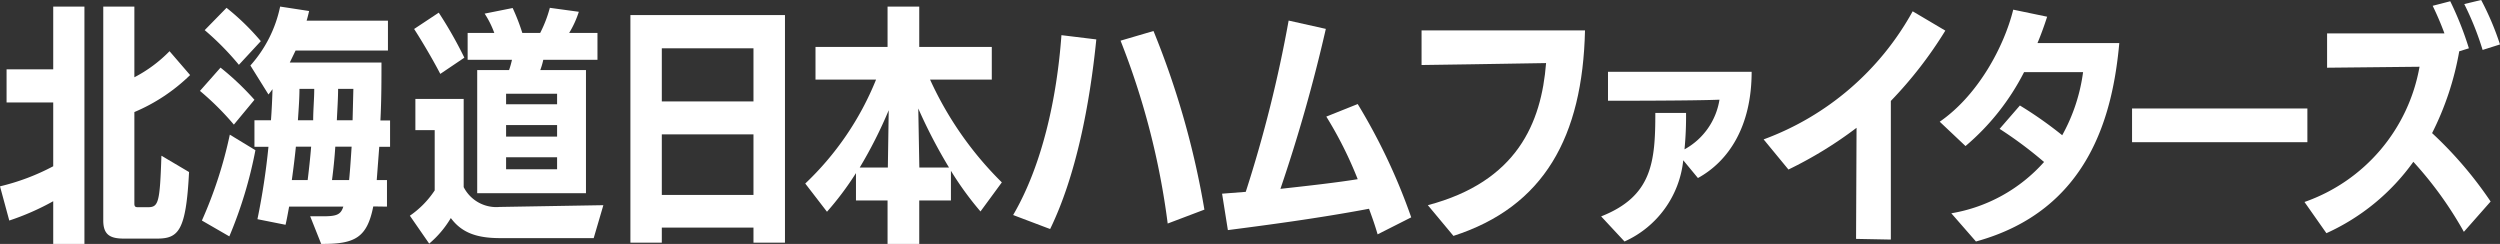
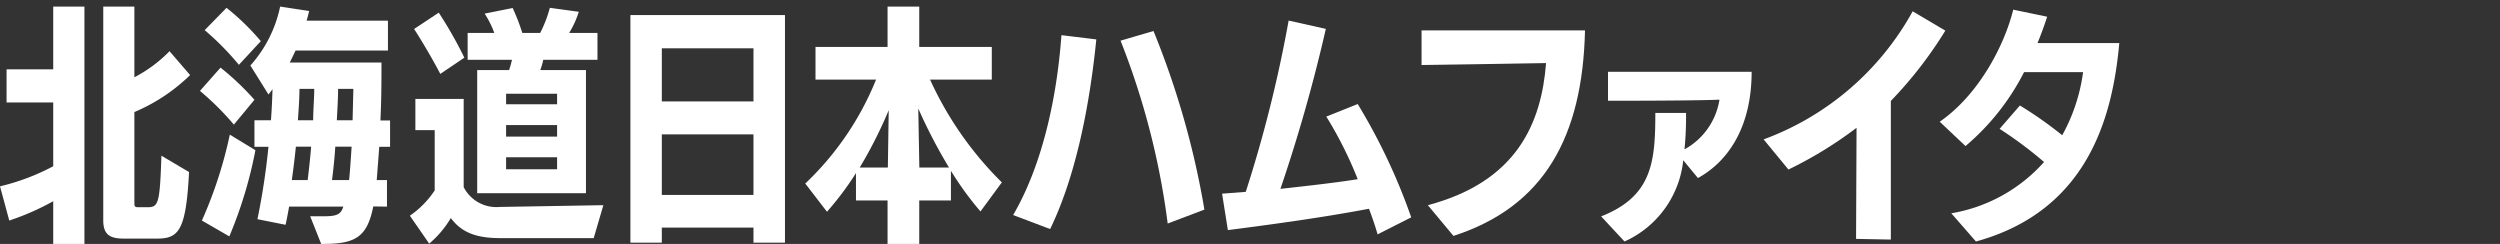
<svg xmlns="http://www.w3.org/2000/svg" viewBox="0 0 258.8 25.25">
  <rect x="0" y="0" width="258.8" height="25.25" fill="#333333" stroke="none" />
  <defs>
    <style>.cls-1{fill:#fff;}</style>
  </defs>
  <g id="レイヤー_2" data-name="レイヤー 2">
    <g id="アウトライン">
      <g id="txt_11_team_jp_sp">
        <path class="cls-1" d="M5.51,25.25V20.83a26.32,26.32,0,0,1-4.55,2L0,19.29a23.07,23.07,0,0,0,5.51-2.08v-6.6H.68V7.18H5.51V.68H8.74V25.25Zm7.33-.55c-1.37,0-2.15-.34-2.15-1.87V.68h3.22V8A14.23,14.23,0,0,0,17.55,5.3l2.13,2.47a18.56,18.56,0,0,1-5.77,3.83v9.49c0,.36.18.36.42.36h1c1.09,0,1.22-.52,1.38-5.33l2.86,1.69c-.31,6.11-1.09,6.89-3.33,6.89Z" />
        <path class="cls-1" d="M24.21,12.9A28.87,28.87,0,0,0,20.7,9.41L22.83,7a28.21,28.21,0,0,1,3.51,3.33ZM20.9,22.83a44.41,44.41,0,0,0,2.89-8.89l2.65,1.61a44.4,44.4,0,0,1-2.7,8.92ZM24.73,6.71a28.54,28.54,0,0,0-3.54-3.59L23.45.81A25,25,0,0,1,27,4.26ZM38.64,21.37c-.63,3.2-1.88,3.88-5.2,3.88h-.19l-1.14-2.86h1.35c1.41,0,1.82-.18,2.08-1H29.93c-.13.71-.24,1.33-.37,1.88l-2.91-.58a71.81,71.81,0,0,0,1.14-7.49H26.34V12.45h1.71c.08-1.06.13-2.15.16-3.22-.13.18-.26.36-.42.55l-1.87-3A13.13,13.13,0,0,0,29,.68l3,.46c-.08.34-.16.68-.26,1h8.42V5.23H30.6L30,6.47l9.49,0c0,1.74,0,3.85-.11,6h1v2.73H39.26L39,18.64l1.06,0v2.75Zm-6.79-2.73c.13-1.06.26-2.23.36-3.46H30.63c-.11,1.12-.26,2.29-.42,3.46Zm.57-6.19c0-1.11.11-2.21.11-3.25H31c0,.94-.08,2.06-.16,3.25Zm3.72,6.19c.1-1,.18-2.23.26-3.46H34.71c-.08,1.28-.21,2.45-.34,3.46Zm.44-9.44H35c0,1-.08,2.14-.13,3.25H36.5Z" />
        <path class="cls-1" d="M51.79,24.65c-2.31,0-3.95-.49-5.12-2.08a10.38,10.38,0,0,1-2.24,2.65l-2-2.89A9.57,9.57,0,0,0,45,19.71V13.47H43V10.24h5v9.13a3.79,3.79,0,0,0,3.75,2.05h.13l10.58-.18-1,3.41Zm-6.21-17C44.75,6.06,43.65,4.21,42.87,3l2.55-1.69a43.17,43.17,0,0,1,2.65,4.66ZM49.4,20V7.25h3.3A9.38,9.38,0,0,0,53,6.19H48.41V3.41h2.76a9.74,9.74,0,0,0-1-2L53.07.83a21,21,0,0,1,1,2.58h1.85a13,13,0,0,0,1-2.6l3,.41a10.09,10.09,0,0,1-1,2.19h2.93V6.19H56.24a7.22,7.22,0,0,1-.31,1.06h4.73V20ZM57.67,9.7H52.39v1.09h5.28Zm0,3.25H52.39v1.19h5.28Zm0,3.33H52.39v1.24h5.28Z" />
        <path class="cls-1" d="M78,25.12V23.56H68.51v1.56H65.26V1.56h16V25.12ZM78,5H68.51V10.5H78Zm0,8.91H68.51v6.27H78Z" />
        <path class="cls-1" d="M101.5,21.89a32.63,32.63,0,0,1-3.06-4.21v3.07H95.16v4.5H91.88v-4.5H88.61V17.92a31.27,31.27,0,0,1-3,4L83.36,19A30.56,30.56,0,0,0,90.69,8.24l-6.27,0V4.86h7.46V.68h3.28V4.86h7.51V8.24H96.28a35.76,35.76,0,0,0,7.43,10.64ZM92,11.41a46,46,0,0,1-3,5.93h2.91Zm6.24,5.93a53.62,53.62,0,0,1-3.18-6.11l.11,6.11Z" />
        <path class="cls-1" d="M104.88,22.26c3-5.13,4.53-12.09,5-18.62l3.61.44c-.68,6.79-2.11,14.15-4.78,19.63Zm16,.88A78.44,78.44,0,0,0,116,4.21l3.41-1a87.23,87.23,0,0,1,5.27,18.49Z" />
        <path class="cls-1" d="M142.61,24.26c-.29-1-.55-1.72-.89-2.65-5.3,1-10.76,1.71-14.61,2.21l-.6-3.77,2.45-.19A136.26,136.26,0,0,0,133.4,2.13l3.85.86a165.52,165.52,0,0,1-4.7,16.56c3.09-.34,5.82-.65,8-1a40.48,40.48,0,0,0-3.25-6.48l3.25-1.3a61.83,61.83,0,0,1,5.54,11.73Z" />
        <path class="cls-1" d="M147.81,21.24c9.23-2.44,11.75-8.5,12.24-14.71-3.58.07-12.89.2-12.89.2V3.15l16.92,0c-.25,11-4.23,18.25-13.62,21.27Z" />
        <path class="cls-1" d="M174.25,16.59A10.39,10.39,0,0,1,168.17,25l-2.42-2.6c5.28-2.08,5.61-5.62,5.61-10.71l3.18,0a35.4,35.4,0,0,1-.16,3.77A7.13,7.13,0,0,0,178,10.32c-2.75.11-10.27.11-11.54.11v-3h14.87c0,5.67-2.39,9.26-5.56,11Z" />
        <path class="cls-1" d="M192.14,24.73l.05-11.5a41.71,41.71,0,0,1-7.05,4.32l-2.57-3.12A29.06,29.06,0,0,0,198,1.17l3.38,2a42.51,42.51,0,0,1-5.64,7.28c0,2.52,0,7.31,0,14.35Z" />
        <path class="cls-1" d="M202,22.08a16.51,16.51,0,0,0,9.6-5.31A41.93,41.93,0,0,0,207,13.34l2.1-2.42A40.79,40.79,0,0,1,213.48,14a18.47,18.47,0,0,0,2.16-6.53h-6.11a24.67,24.67,0,0,1-6.06,7.65l-2.67-2.52c4-2.76,6.68-7.83,7.61-11.6l3.51.73c-.28.88-.62,1.82-1,2.73,2.47,0,7.33,0,8.47,0-.67,7.33-3.07,17.31-14.84,20.54Z" />
-         <path class="cls-1" d="M220.71,14.72V11.23h18.15v3.49Z" />
-         <path class="cls-1" d="M255.06,24a38.5,38.5,0,0,0-5.23-7.25,22.44,22.44,0,0,1-9,7.39l-2.27-3.23a18.18,18.18,0,0,0,11.91-14l-9.57.1V3.46h12.15A31,31,0,0,0,251.83.6l1.82-.47A33.84,33.84,0,0,1,255.58,5l-1,.31a30.27,30.27,0,0,1-2.81,8.47,40.52,40.52,0,0,1,6.06,7.08ZM257,5.17a30.36,30.36,0,0,0-1.9-4.75L256.85,0a29,29,0,0,1,1.95,4.6Z" />
      </g>
    </g>
  </g>
</svg>